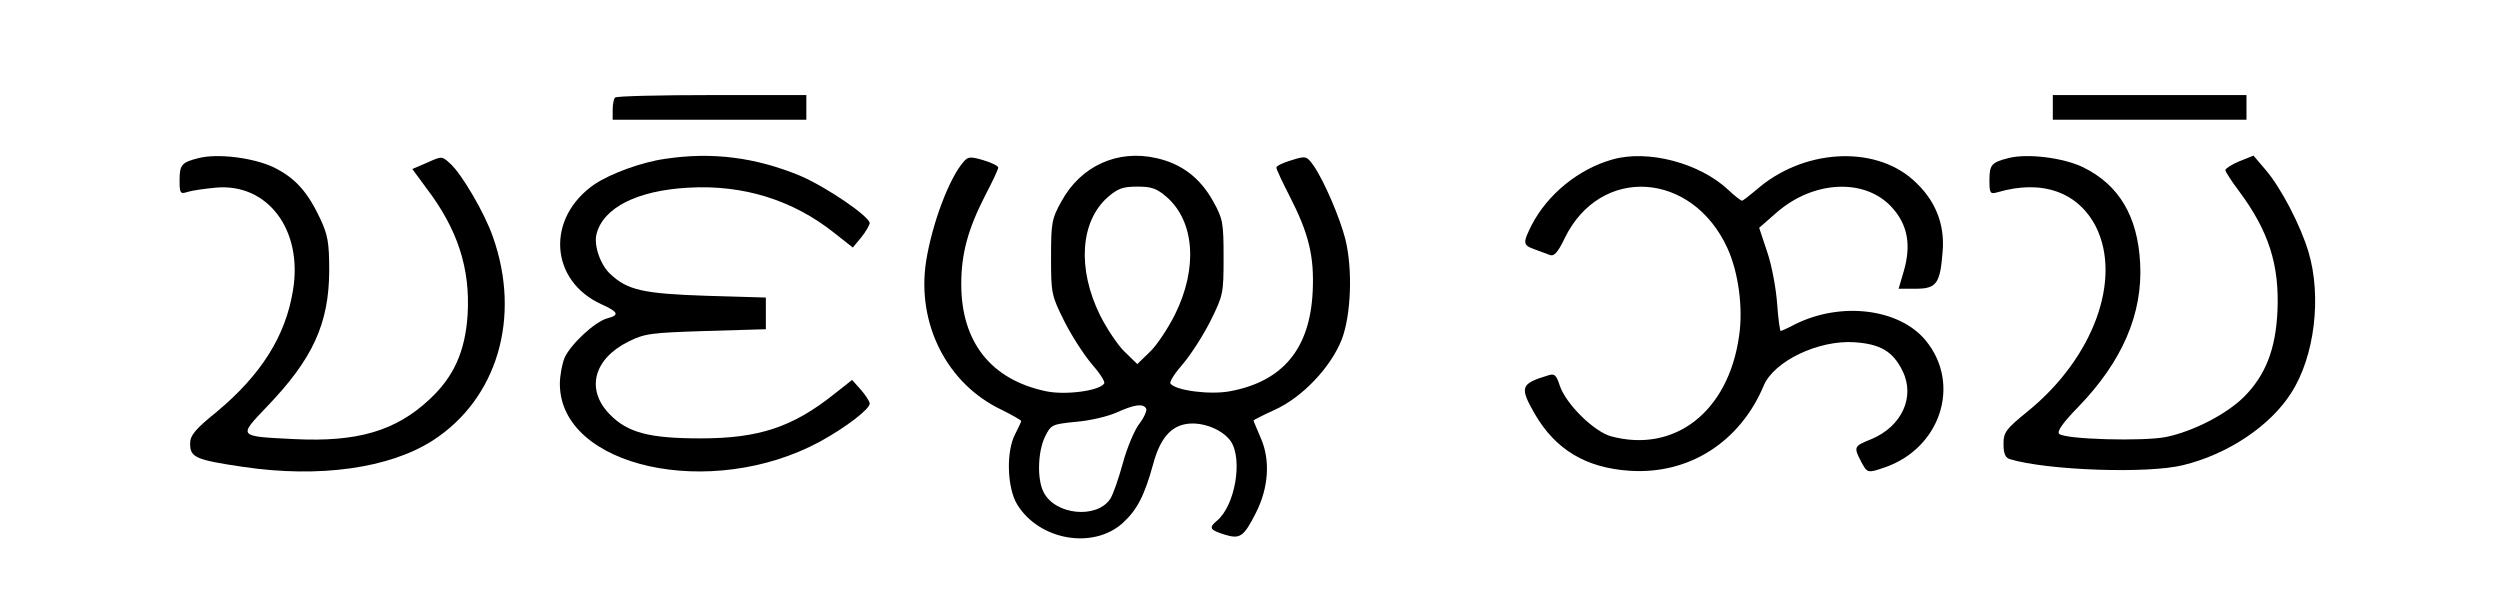
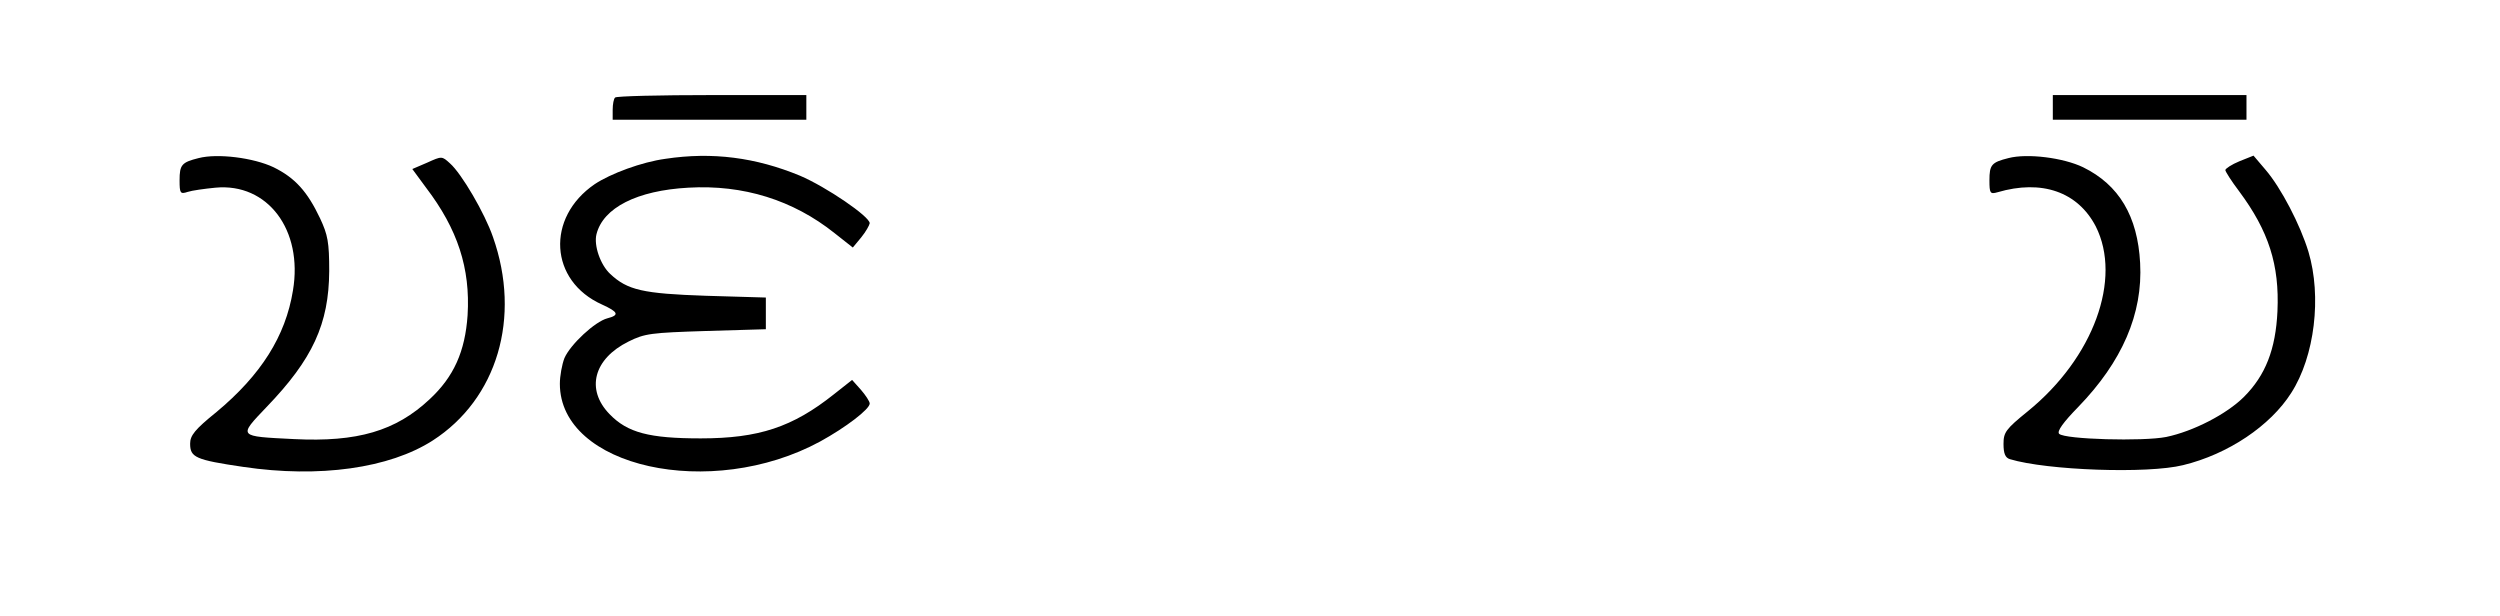
<svg xmlns="http://www.w3.org/2000/svg" version="1.0" width="710pt" height="175pt" viewBox="0 0 710 175" preserveAspectRatio="xMidYMid meet">
  <g transform="translate(0,175) scale(0.1,-0.1)" fill="#000000" stroke="none">
    <path d="M1747 1473 c-4 -3 -7 -19 -7 -35 l0 -28 275 0 275 0 0 35 0 35 -268 0 c-148 0 -272 -3 -275 -7z" />
    <path d="M5830 1445 l0 -35 275 0 275 0 0 35 0 35 -275 0 -275 0 0 -35z" />
    <path d="M564 1301 c-48 -12 -54 -19 -54 -63 0 -37 2 -40 23 -33 12 4 48 9 79 12 148 14 249 -120 220 -292 -21 -130 -91 -240 -217 -345 -62 -50 -75 -67 -75 -90 0 -39 15 -46 151 -66 216 -32 415 -4 538 75 183 118 252 349 171 578 -23 67 -89 180 -122 209 -23 21 -23 21 -65 2 l-42 -18 39 -53 c90 -118 126 -229 118 -362 -7 -103 -39 -175 -108 -239 -96 -90 -205 -122 -385 -113 -160 8 -159 6 -78 91 131 136 177 236 178 386 0 82 -4 103 -26 150 -36 76 -71 115 -132 145 -57 27 -159 40 -213 26z" />
-     <path d="M1890 1299 c-67 -9 -156 -42 -201 -72 -139 -95 -129 -275 21 -342 46 -21 50 -30 15 -39 -35 -9 -105 -74 -122 -113 -7 -18 -13 -51 -13 -73 0 -237 429 -332 739 -164 73 40 141 92 141 108 0 6 -12 24 -25 39 l-25 28 -52 -41 c-117 -93 -213 -125 -378 -125 -146 0 -208 16 -259 69 -68 70 -45 157 54 206 46 23 64 25 220 30 l170 5 0 45 0 45 -170 5 c-179 6 -223 16 -272 62 -28 26 -47 81 -39 113 19 75 115 124 261 132 156 9 297 -35 415 -129 l52 -41 24 29 c13 16 23 34 24 40 0 19 -123 103 -198 135 -126 52 -249 68 -382 48z" />
-     <path d="M2737 1291 c-41 -46 -90 -176 -107 -284 -27 -177 60 -348 215 -421 30 -15 55 -29 55 -32 0 -3 -8 -19 -17 -37 -26 -49 -23 -153 6 -200 63 -102 216 -128 300 -52 40 37 61 76 86 167 19 71 49 107 95 114 45 7 103 -16 126 -50 34 -53 11 -183 -40 -225 -24 -20 -20 -26 21 -39 45 -14 55 -7 90 62 36 71 41 149 14 211 -11 26 -21 49 -21 51 0 1 27 15 60 30 78 35 160 121 191 201 26 69 31 197 10 283 -16 63 -61 167 -90 209 -20 28 -22 29 -63 16 -24 -7 -43 -16 -43 -21 0 -5 17 -41 37 -80 55 -107 71 -172 66 -273 -8 -162 -85 -254 -234 -282 -57 -11 -157 2 -170 22 -3 5 13 30 36 56 22 26 57 80 78 122 36 72 37 79 37 180 0 99 -2 110 -30 160 -37 66 -89 106 -161 122 -110 25 -214 -22 -269 -122 -28 -50 -30 -61 -30 -160 0 -101 1 -108 37 -180 21 -42 56 -96 78 -122 23 -26 39 -51 36 -56 -13 -21 -111 -34 -166 -22 -156 33 -240 140 -240 304 0 87 19 156 68 252 20 38 37 74 37 79 0 5 -19 14 -42 21 -37 11 -44 10 -56 -4z m577 -101 c79 -70 88 -202 23 -333 -20 -40 -52 -88 -71 -106 l-36 -35 -36 35 c-19 18 -51 66 -70 104 -65 132 -56 266 22 335 29 25 43 30 84 30 41 0 55 -5 84 -30z m-59 -600 c3 -5 -5 -25 -19 -43 -14 -18 -35 -68 -47 -112 -12 -44 -28 -90 -36 -102 -38 -57 -156 -46 -189 19 -19 36 -17 115 4 158 17 34 19 35 87 42 39 3 90 15 115 26 51 23 76 27 85 12z" />
-     <path d="M4579 1297 c-96 -27 -184 -99 -229 -186 -26 -52 -25 -57 8 -69 15 -5 34 -13 43 -16 12 -5 23 6 43 48 101 207 362 190 462 -29 31 -68 45 -169 33 -249 -30 -215 -183 -334 -364 -285 -49 14 -127 91 -145 143 -10 31 -15 36 -33 30 -79 -24 -82 -33 -38 -110 59 -101 145 -153 270 -161 168 -11 313 82 380 242 29 69 155 130 258 123 73 -5 109 -26 136 -81 37 -74 -2 -158 -88 -194 -50 -20 -51 -22 -30 -63 18 -34 19 -34 66 -18 160 54 220 237 118 361 -75 91 -241 111 -371 46 -21 -11 -39 -19 -41 -19 -2 0 -7 35 -10 78 -3 42 -15 108 -28 146 l-23 69 48 42 c105 93 253 100 329 16 45 -49 55 -107 34 -180 l-15 -51 49 0 c59 0 69 15 76 105 7 80 -22 150 -85 205 -112 99 -314 86 -445 -30 -19 -16 -37 -30 -40 -30 -3 0 -21 14 -39 31 -81 76 -228 115 -329 86z" />
+     <path d="M1890 1299 c-67 -9 -156 -42 -201 -72 -139 -95 -129 -275 21 -342 46 -21 50 -30 15 -39 -35 -9 -105 -74 -122 -113 -7 -18 -13 -51 -13 -73 0 -237 429 -332 739 -164 73 40 141 92 141 108 0 6 -12 24 -25 39 l-25 28 -52 -41 c-117 -93 -213 -125 -378 -125 -146 0 -208 16 -259 69 -68 70 -45 157 54 206 46 23 64 25 220 30 l170 5 0 45 0 45 -170 5 c-179 6 -223 16 -272 62 -28 26 -47 81 -39 113 19 75 115 124 261 132 156 9 297 -35 415 -129 l52 -41 24 29 c13 16 23 34 24 40 0 19 -123 103 -198 135 -126 52 -249 68 -382 48" />
    <path d="M5704 1301 c-48 -12 -54 -19 -54 -63 0 -37 2 -40 23 -34 126 37 228 1 279 -97 75 -149 -6 -373 -193 -525 -63 -51 -69 -60 -69 -93 0 -27 5 -39 18 -43 106 -32 392 -42 492 -17 128 31 248 112 307 205 67 104 87 274 49 401 -23 76 -78 182 -122 233 l-34 40 -40 -16 c-22 -9 -40 -21 -40 -25 0 -4 17 -31 39 -60 84 -113 115 -209 109 -341 -5 -108 -34 -182 -95 -243 -49 -49 -144 -98 -221 -114 -65 -13 -288 -7 -304 9 -7 7 12 33 54 76 125 129 184 265 176 409 -7 133 -60 222 -162 272 -56 27 -158 40 -212 26z" />
  </g>
</svg>